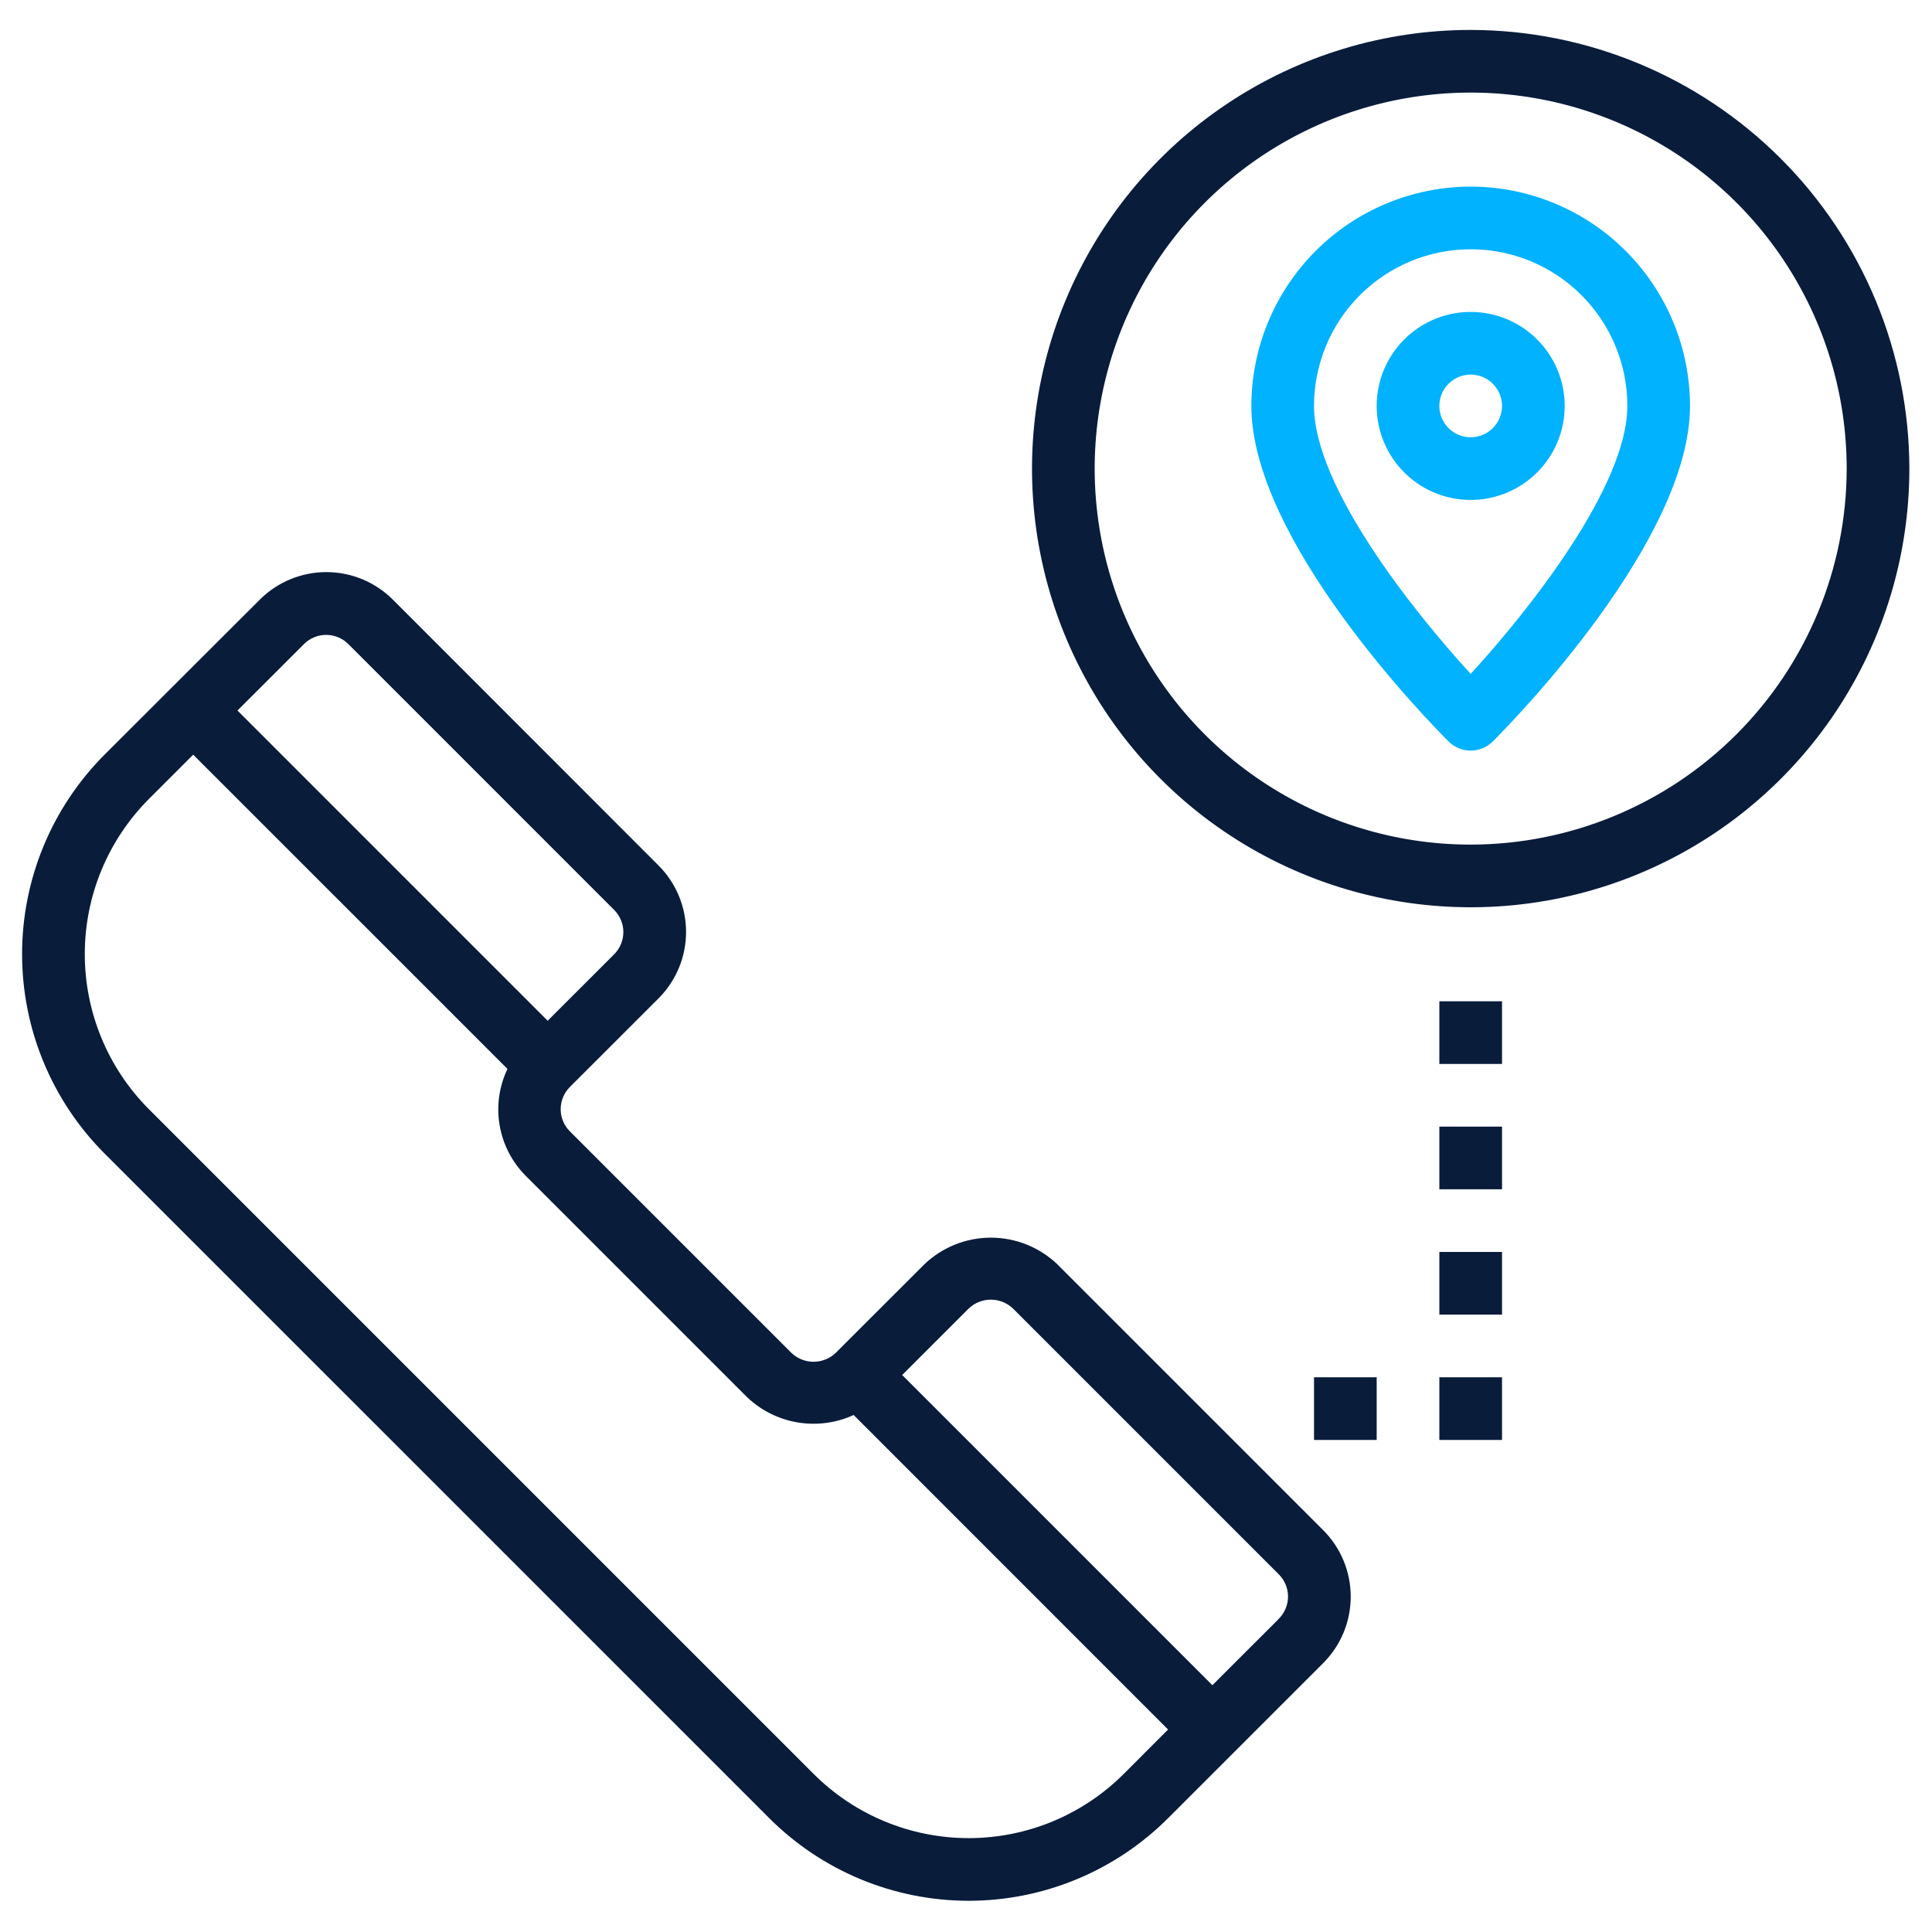
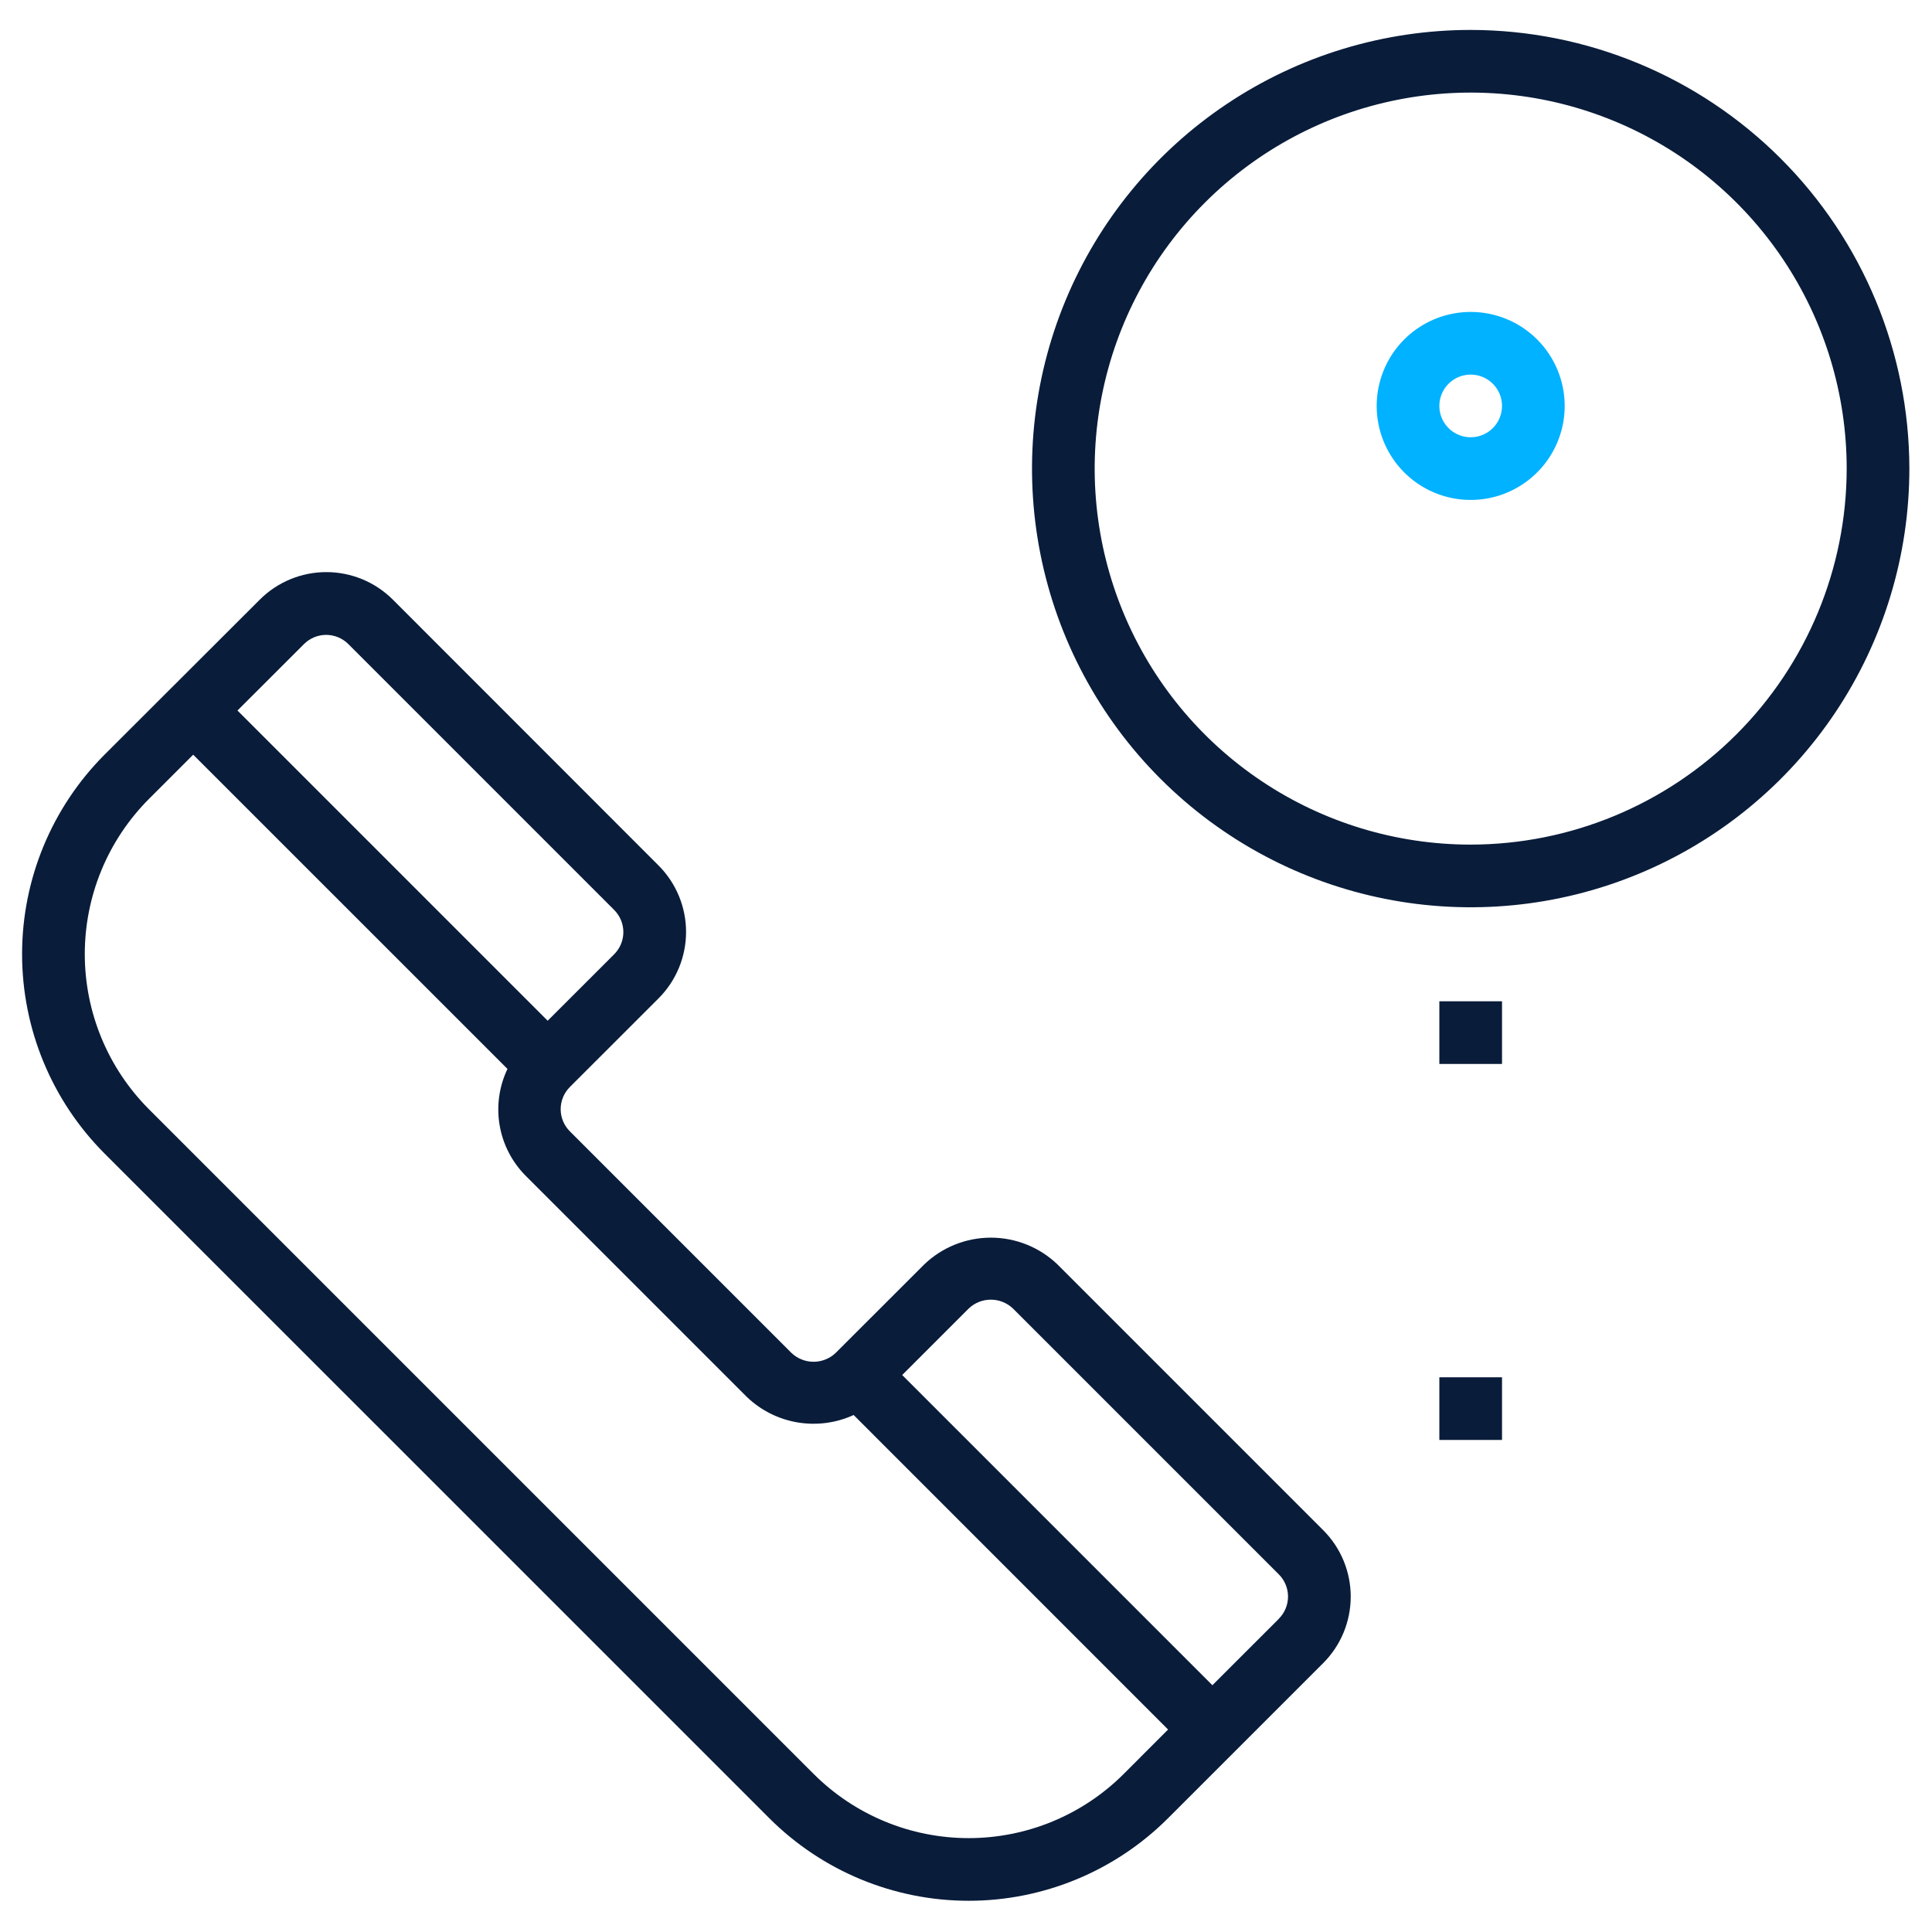
<svg xmlns="http://www.w3.org/2000/svg" width="512" height="512" viewBox="0 0 512 512" fill="none">
  <path d="M280.201 335.05C275.455 330.519 269.146 327.99 262.584 327.99C256.023 327.99 249.714 330.519 244.968 335.05L221.468 358.533C219.888 360.042 217.787 360.884 215.602 360.884C213.417 360.884 211.315 360.042 209.735 358.533L151.019 299.817C150.247 299.046 149.635 298.13 149.217 297.122C148.799 296.114 148.584 295.034 148.584 293.942C148.584 292.851 148.799 291.771 149.217 290.763C149.635 289.754 150.247 288.839 151.019 288.067L174.519 264.584C179.189 259.913 181.813 253.578 181.813 246.972C181.813 240.367 179.189 234.031 174.519 229.36L104.094 158.894C99.417 154.231 93.082 151.613 86.478 151.613C79.874 151.613 73.539 154.231 68.862 158.894L27.7 199.998C13.709 214.026 5.852 233.03 5.852 252.843C5.852 272.656 13.709 291.66 27.7 305.688L203.864 481.836C210.804 488.776 219.043 494.281 228.11 498.037C237.177 501.792 246.895 503.725 256.71 503.725C266.524 503.725 276.242 501.792 285.309 498.037C294.376 494.281 302.615 488.776 309.555 481.836L350.658 440.741C352.972 438.427 354.807 435.681 356.06 432.658C357.312 429.636 357.956 426.396 357.956 423.124C357.956 419.852 357.312 416.613 356.06 413.59C354.807 410.567 352.972 407.821 350.658 405.508L280.201 335.05ZM80.562 170.685C81.333 169.913 82.249 169.301 83.257 168.883C84.265 168.465 85.345 168.25 86.436 168.25C87.528 168.25 88.608 168.465 89.616 168.883C90.624 169.301 91.54 169.913 92.311 170.685L162.761 241.143C163.533 241.914 164.145 242.83 164.563 243.838C164.981 244.846 165.196 245.927 165.196 247.018C165.196 248.109 164.981 249.19 164.563 250.198C164.145 251.206 163.533 252.121 162.761 252.893L145.14 270.505L62.933 188.298L80.562 170.685ZM297.813 470.095C292.416 475.493 286.008 479.775 278.955 482.696C271.902 485.618 264.343 487.121 256.71 487.121C249.076 487.121 241.517 485.618 234.464 482.696C227.412 479.775 221.003 475.493 215.606 470.095L39.458 293.947C28.578 283.034 22.469 268.253 22.469 252.843C22.469 237.433 28.578 222.652 39.458 211.739L51.2 199.998L134.486 283.276C132.273 287.909 131.545 293.114 132.403 298.176C133.26 303.239 135.661 307.913 139.278 311.559L197.994 370.275C201.69 373.791 206.355 376.119 211.387 376.959C216.419 377.8 221.588 377.115 226.226 374.991L309.555 458.345L297.813 470.095ZM338.917 428.991L321.296 446.603L239.089 364.396L256.71 346.775C258.291 345.266 260.394 344.423 262.58 344.423C264.767 344.423 266.869 345.266 268.451 346.775L338.909 417.233C340.465 418.79 341.34 420.902 341.34 423.103C341.34 425.305 340.465 427.417 338.909 428.974L338.917 428.991Z" fill="#091C3A" />
  <path d="M389.747 7.932C366.754 7.932 344.278 14.75 325.16 27.524C306.043 40.298 291.142 58.454 282.343 79.696C273.545 100.939 271.242 124.313 275.728 146.864C280.214 169.415 291.286 190.129 307.544 206.388C323.802 222.646 344.516 233.718 367.067 238.204C389.618 242.689 412.993 240.387 434.235 231.588C455.477 222.789 473.634 207.889 486.408 188.771C499.182 169.653 506 147.177 506 124.184C505.967 93.362 493.708 63.812 471.914 42.018C450.119 20.223 420.569 7.965 389.747 7.932ZM389.747 223.83C370.039 223.83 350.774 217.986 334.387 207.036C318 196.087 305.229 180.525 297.687 162.317C290.145 144.109 288.172 124.074 292.016 104.745C295.861 85.415 305.352 67.66 319.287 53.725C333.223 39.789 350.978 30.299 370.307 26.454C389.637 22.609 409.672 24.582 427.88 32.124C446.087 39.666 461.65 52.438 472.599 68.825C483.548 85.211 489.392 104.476 489.392 124.184C489.364 150.603 478.856 175.932 460.175 194.613C441.494 213.294 416.166 223.801 389.747 223.83Z" fill="#091C3A" />
-   <path d="M389.747 49.451C374.336 49.469 359.562 55.598 348.665 66.495C337.768 77.392 331.638 92.167 331.621 107.578C331.621 143.209 378.52 191.138 383.876 196.486C385.433 198.043 387.545 198.917 389.747 198.917C391.949 198.917 394.061 198.043 395.618 196.486C400.974 191.138 447.873 143.209 447.873 107.578C447.856 92.167 441.726 77.392 430.829 66.495C419.932 55.598 405.158 49.469 389.747 49.451ZM389.747 178.583C374.36 161.818 348.228 128.885 348.228 107.578C348.228 96.566 352.602 86.006 360.389 78.219C368.175 70.433 378.736 66.059 389.747 66.059C400.759 66.059 411.319 70.433 419.105 78.219C426.892 86.006 431.266 96.566 431.266 107.578C431.266 128.885 405.134 161.818 389.747 178.583Z" fill="#00B2FF" />
  <path d="M389.747 82.666C384.82 82.666 380.004 84.127 375.907 86.864C371.811 89.602 368.618 93.492 366.732 98.044C364.847 102.596 364.353 107.605 365.315 112.437C366.276 117.27 368.648 121.708 372.132 125.192C375.616 128.676 380.055 131.049 384.887 132.01C389.72 132.971 394.728 132.478 399.28 130.592C403.832 128.707 407.723 125.514 410.46 121.417C413.198 117.321 414.659 112.504 414.659 107.577C414.659 100.97 412.034 94.634 407.362 89.962C402.69 85.291 396.354 82.666 389.747 82.666ZM389.747 115.881C388.105 115.881 386.5 115.394 385.134 114.482C383.768 113.569 382.704 112.272 382.076 110.755C381.447 109.238 381.283 107.568 381.603 105.957C381.923 104.347 382.714 102.867 383.876 101.706C385.037 100.544 386.517 99.754 388.127 99.433C389.738 99.113 391.408 99.277 392.925 99.906C394.442 100.534 395.739 101.598 396.652 102.964C397.564 104.33 398.051 105.935 398.051 107.577C398.051 109.78 397.176 111.892 395.619 113.449C394.062 115.006 391.95 115.881 389.747 115.881Z" fill="#00B2FF" />
-   <path d="M364.836 364.994H348.228V381.602H364.836V364.994Z" fill="#091C3A" />
  <path d="M398.051 364.994H381.443V381.602H398.051V364.994Z" fill="#091C3A" />
-   <path d="M398.051 331.779H381.443V348.387H398.051V331.779Z" fill="#091C3A" />
-   <path d="M398.051 298.564H381.443V315.172H398.051V298.564Z" fill="#091C3A" />
  <path d="M398.051 265.35H381.443V281.957H398.051V265.35Z" fill="#091C3A" />
</svg>